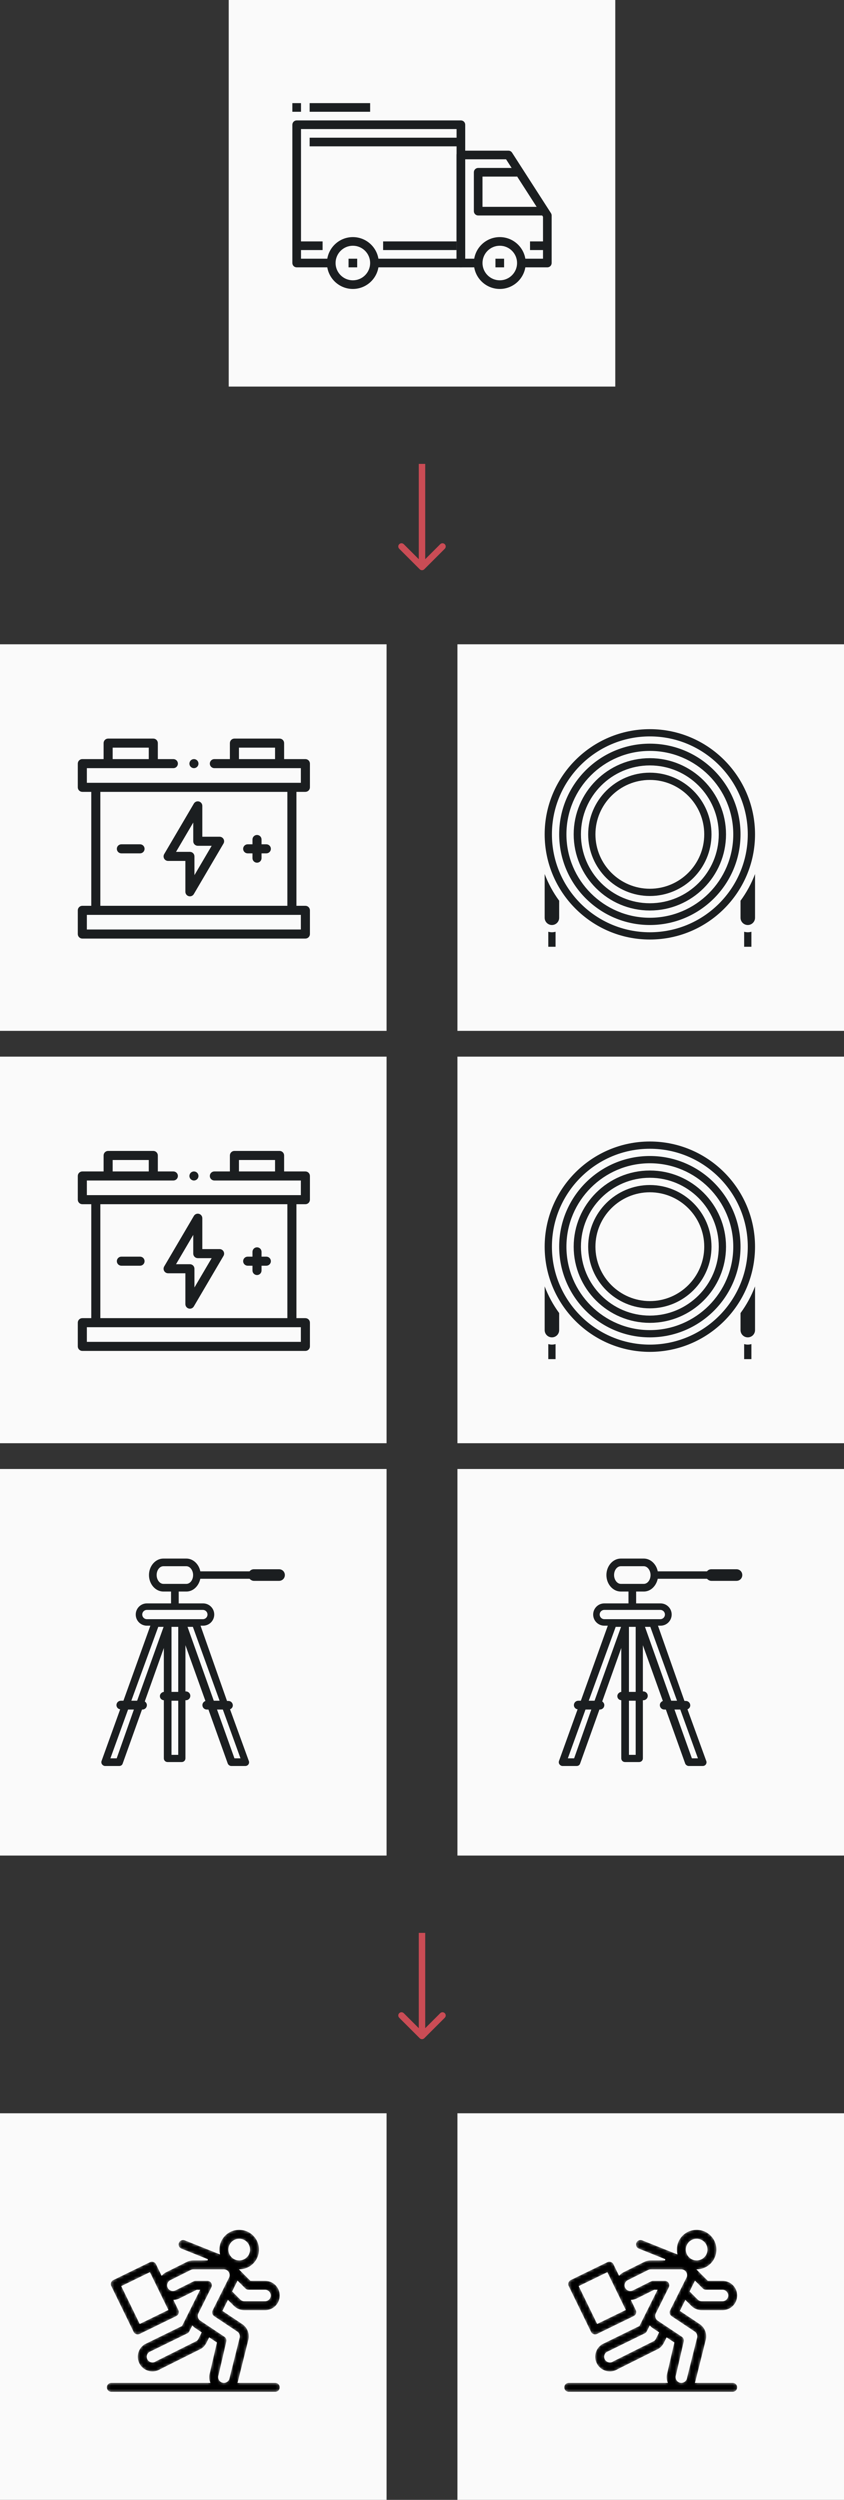
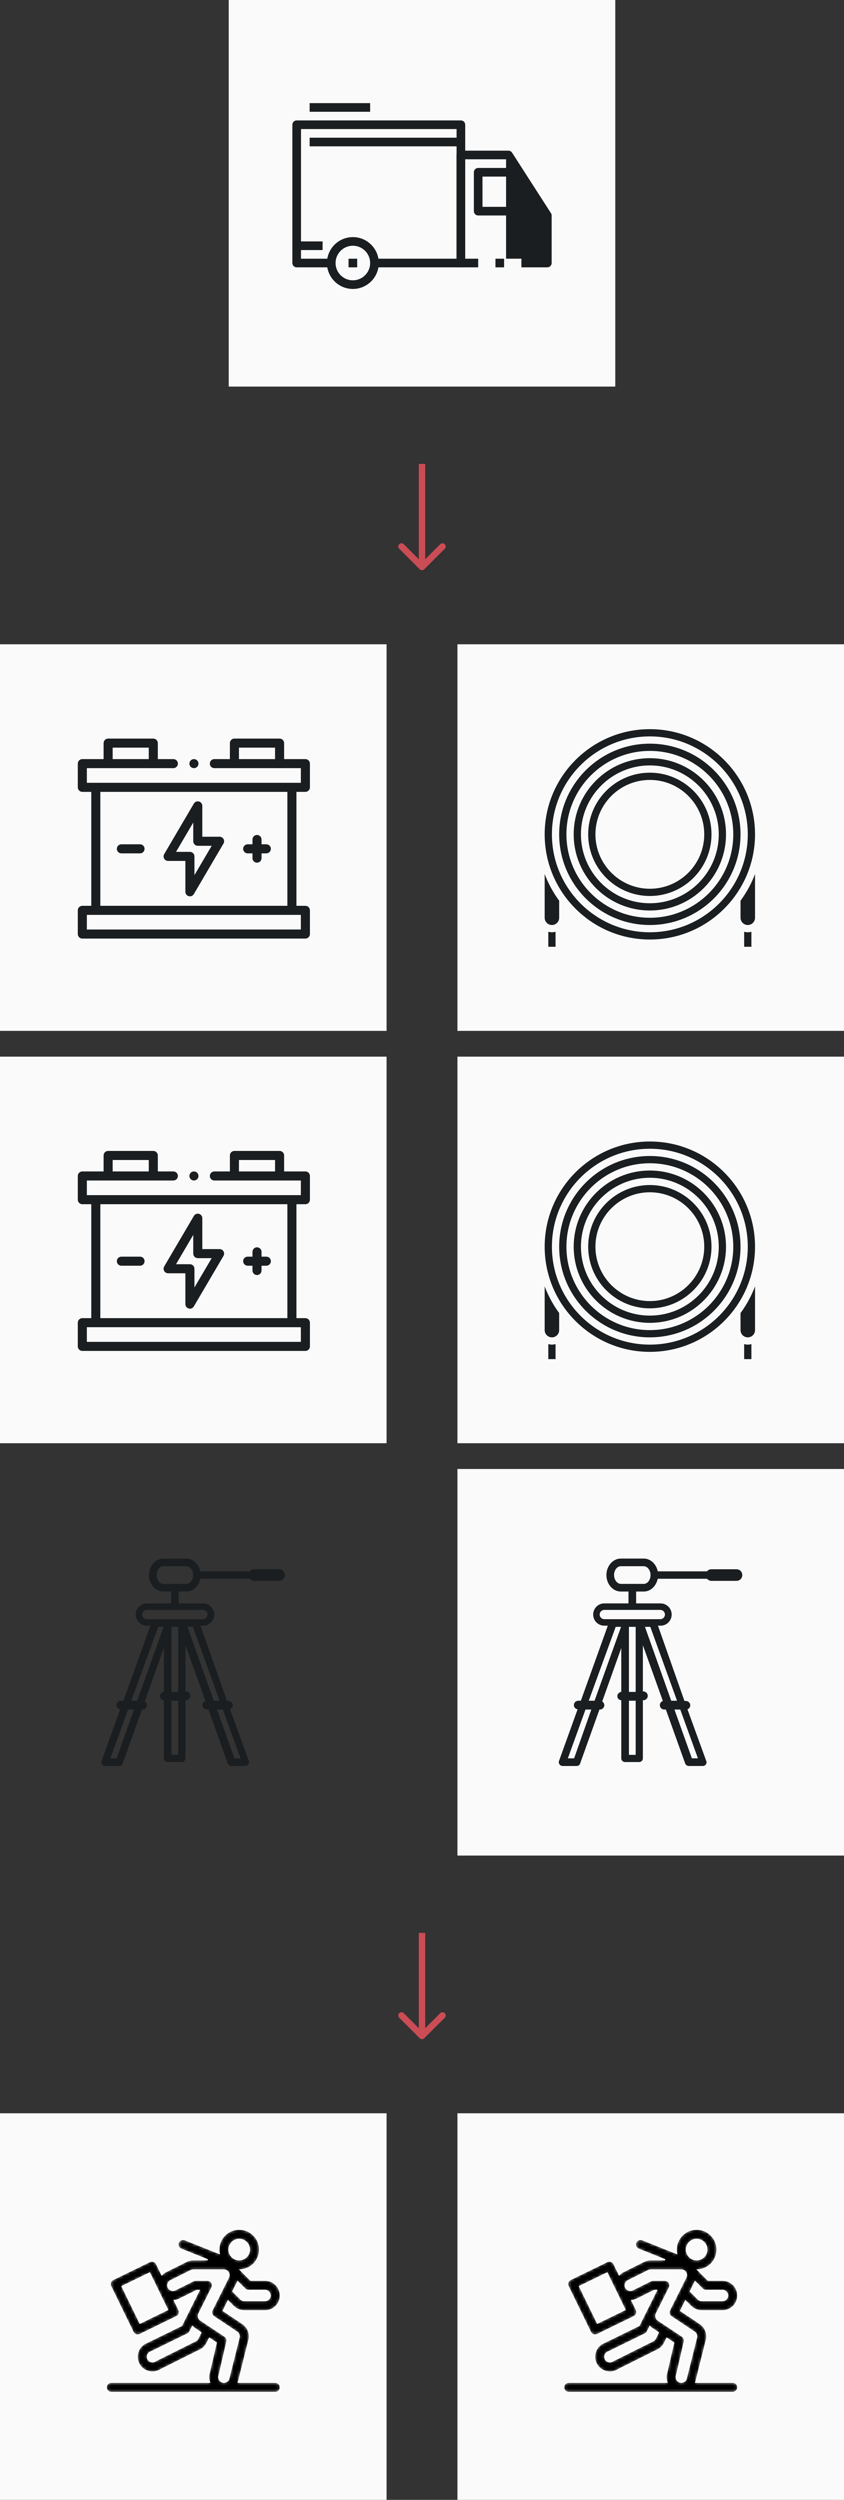
<svg xmlns="http://www.w3.org/2000/svg" width="262" height="776" viewBox="0 0 262 776" fill="none">
  <rect x="0" y="0" width="262" height="776" fill="#333333" stroke="none" />
  <rect x="71" width="120" height="120" fill="#FAFAFA" />
  <path d="M109.537 73.599C105.098 73.599 101.488 77.209 101.488 81.648C101.488 86.087 105.098 89.697 109.537 89.697C113.976 89.697 117.586 86.087 117.586 81.648C117.586 77.209 113.976 73.599 109.537 73.599ZM109.537 87.014C106.578 87.014 104.171 84.607 104.171 81.648C104.171 78.689 106.578 76.282 109.537 76.282C112.496 76.282 114.903 78.689 114.903 81.648C114.903 84.607 112.496 87.014 109.537 87.014Z" fill="#1B1E20" />
-   <path d="M155.146 73.599C150.708 73.599 147.098 77.209 147.098 81.648C147.098 86.087 150.708 89.697 155.146 89.697C159.585 89.697 163.195 86.087 163.195 81.648C163.195 77.209 159.585 73.599 155.146 73.599ZM155.146 87.014C152.187 87.014 149.781 84.607 149.781 81.648C149.781 78.689 152.187 76.282 155.146 76.282C158.106 76.282 160.512 78.689 160.512 81.648C160.512 84.607 158.106 87.014 155.146 87.014Z" fill="#1B1E20" />
-   <path d="M171.033 66.166L158.96 47.386C158.713 47.002 158.288 46.77 157.832 46.77H143.076C142.334 46.77 141.734 47.371 141.734 48.111V81.648C141.734 82.39 142.334 82.989 143.076 82.989H148.442V80.306H144.417V49.453H157.099L168.564 67.286V80.307H161.856V82.99H169.905C170.647 82.99 171.246 82.39 171.246 81.648V66.892C171.247 66.636 171.173 66.382 171.033 66.166Z" fill="#1B1E20" />
+   <path d="M171.033 66.166L158.96 47.386C158.713 47.002 158.288 46.77 157.832 46.77H143.076C142.334 46.77 141.734 47.371 141.734 48.111V81.648C141.734 82.39 142.334 82.989 143.076 82.989H148.442V80.306H144.417V49.453H157.099V80.307H161.856V82.99H169.905C170.647 82.99 171.246 82.39 171.246 81.648V66.892C171.247 66.636 171.173 66.382 171.033 66.166Z" fill="#1B1E20" />
  <path d="M149.78 64.208V54.818H160.512V52.135H148.439C147.697 52.135 147.098 52.736 147.098 53.477V65.55C147.098 66.292 147.697 66.891 148.439 66.891H168.561V64.208H149.78V64.208Z" fill="#1B1E20" />
  <path d="M143.075 37.379H92.099C91.359 37.379 90.758 37.98 90.758 38.721V81.648C90.758 82.39 91.359 82.989 92.099 82.989H102.831V80.306H93.441V40.062H141.734V80.306H116.246V82.989H143.075C143.817 82.989 144.416 82.39 144.416 81.648V38.721C144.416 37.98 143.817 37.379 143.075 37.379Z" fill="#1B1E20" />
  <path d="M100.143 74.941H92.094V77.624H100.143V74.941Z" fill="#1B1E20" />
-   <path d="M141.735 74.94H118.93V77.623H141.735V74.94Z" fill="#1B1E20" />
  <path d="M169.901 74.94H164.535V77.623H169.901V74.94Z" fill="#1B1E20" />
  <path d="M143.072 42.745H96.121V45.428H143.072V42.745Z" fill="#1B1E20" />
  <path d="M110.882 80.306H108.199V82.989H110.882V80.306Z" fill="#1B1E20" />
  <path d="M156.484 80.306H153.801V82.989H156.484V80.306Z" fill="#1B1E20" />
  <path d="M114.902 32.013H96.121V34.696H114.902V32.013Z" fill="#1B1E20" />
-   <path d="M93.441 32.014H90.758V34.697H93.441V32.014Z" fill="#1B1E20" />
  <path d="M131.707 176.707C131.317 177.098 130.683 177.098 130.293 176.707L123.929 170.343C123.538 169.953 123.538 169.319 123.929 168.929C124.319 168.538 124.953 168.538 125.343 168.929L131 174.586L136.657 168.929C137.047 168.538 137.681 168.538 138.071 168.929C138.462 169.319 138.462 169.953 138.071 170.343L131.707 176.707ZM132 144V176H130V144H132Z" fill="#CA4C55" />
  <rect y="200" width="120" height="120" fill="#FAFAFA" />
  <path d="M52.185 267.248H57.547V276.831C57.547 277.466 57.972 278.023 58.585 278.189C58.708 278.223 58.831 278.239 58.954 278.239C59.444 278.239 59.91 277.982 60.168 277.544L69.38 261.857C69.635 261.422 69.639 260.884 69.388 260.445C69.137 260.007 68.671 259.737 68.166 259.737H62.805V250.154C62.805 249.519 62.379 248.963 61.767 248.796C61.154 248.629 60.505 248.894 60.184 249.441L50.971 265.128C50.716 265.563 50.713 266.102 50.963 266.54C51.214 266.978 51.68 267.248 52.185 267.248ZM59.99 255.33V261.145C59.99 261.922 60.62 262.552 61.397 262.552H65.708L60.361 271.656V265.841C60.361 265.063 59.731 264.433 58.954 264.433H54.644L59.99 255.33Z" fill="#1B1E20" />
  <path d="M76.884 264.9H78.375V266.391C78.375 267.168 79.005 267.799 79.782 267.799C80.559 267.799 81.189 267.168 81.189 266.391V264.9H82.68C83.458 264.9 84.088 264.27 84.088 263.493C84.088 262.716 83.458 262.086 82.68 262.086H81.189V260.595C81.189 259.817 80.559 259.187 79.782 259.187C79.005 259.187 78.375 259.817 78.375 260.595V262.086H76.884C76.107 262.086 75.477 262.716 75.477 263.493C75.477 264.27 76.107 264.9 76.884 264.9Z" fill="#1B1E20" />
  <path d="M37.677 264.9H43.473C44.251 264.9 44.881 264.27 44.881 263.493C44.881 262.716 44.251 262.085 43.473 262.085H37.677C36.9 262.085 36.27 262.716 36.27 263.493C36.27 264.27 36.9 264.9 37.677 264.9Z" fill="#1B1E20" />
  <path d="M94.801 245.809C95.578 245.809 96.208 245.179 96.208 244.402V237.044C96.208 236.267 95.578 235.636 94.801 235.636H88.198V230.676C88.198 229.898 87.568 229.268 86.791 229.268H72.769C71.992 229.268 71.362 229.898 71.362 230.676V235.636H66.541C65.763 235.636 65.133 236.267 65.133 237.044C65.133 237.821 65.763 238.451 66.541 238.451H93.393V242.994H26.963V238.451H53.816C54.593 238.451 55.223 237.821 55.223 237.044C55.223 236.267 54.593 235.636 53.816 235.636H48.995V230.676C48.995 229.898 48.364 229.268 47.587 229.268H33.565C32.788 229.268 32.158 229.898 32.158 230.676V235.636H25.556C24.779 235.636 24.148 236.267 24.148 237.044V244.402C24.148 245.179 24.779 245.809 25.556 245.809H28.334V281.177H25.556C24.779 281.177 24.148 281.807 24.148 282.584V289.942C24.148 290.719 24.779 291.35 25.556 291.35H94.801C95.578 291.35 96.208 290.719 96.208 289.942V282.584C96.208 281.807 95.578 281.177 94.801 281.177H92.022V245.809H94.801ZM74.177 235.636V232.083H85.384V235.636H74.177ZM34.973 232.083H46.18V235.636H34.973V232.083ZM93.393 288.535H26.963V283.992H93.393V288.535ZM89.207 281.177H31.149V245.809H89.207V281.177Z" fill="#1B1E20" />
  <path d="M58.906 237.582C59.128 238.115 59.671 238.471 60.251 238.451C60.83 238.43 61.351 238.045 61.538 237.496C61.727 236.94 61.541 236.305 61.08 235.941C60.617 235.577 59.964 235.538 59.462 235.848C58.885 236.206 58.645 236.955 58.906 237.582Z" fill="#1B1E20" />
  <rect x="142" y="200" width="120" height="120" fill="#FAFAFA" />
  <path d="M201.73 230.845C186.209 230.845 173.582 243.472 173.582 258.993C173.582 274.514 186.209 287.141 201.73 287.141C217.251 287.141 229.879 274.514 229.879 258.993C229.879 243.472 217.251 230.845 201.73 230.845ZM201.73 284.89C187.45 284.89 175.834 273.272 175.834 258.993C175.834 244.714 187.45 233.097 201.73 233.097C216.01 233.097 227.627 244.714 227.627 258.993C227.627 273.272 216.01 284.89 201.73 284.89Z" fill="#1B1E20" />
  <path d="M201.73 235.349C188.693 235.349 178.086 245.955 178.086 258.994C178.086 272.032 188.693 282.638 201.73 282.638C214.768 282.638 225.375 272.032 225.375 258.994C225.375 245.955 214.768 235.349 201.73 235.349ZM201.73 280.386C189.934 280.386 180.338 270.79 180.338 258.994C180.338 247.197 189.934 237.601 201.73 237.601C213.527 237.601 223.123 247.197 223.123 258.994C223.123 270.79 213.527 280.386 201.73 280.386Z" fill="#1B1E20" />
  <path d="M201.727 239.853C191.172 239.853 182.586 248.439 182.586 258.994C182.586 269.548 191.172 278.134 201.727 278.134C212.281 278.134 220.868 269.548 220.868 258.994C220.868 248.439 212.281 239.853 201.727 239.853ZM201.727 275.883C192.414 275.883 184.838 268.306 184.838 258.994C184.838 249.681 192.414 242.105 201.727 242.105C211.039 242.105 218.616 249.681 218.616 258.994C218.616 268.306 211.039 275.883 201.727 275.883Z" fill="#1B1E20" />
  <path d="M229.879 284.89C229.879 286.132 230.889 287.142 232.131 287.142C233.373 287.142 234.383 286.132 234.383 284.89V271.312C233.256 274.289 231.733 277.074 229.879 279.6V284.89Z" fill="#1B1E20" />
  <path d="M201.73 226.342C183.726 226.342 169.078 240.989 169.078 258.994C169.078 276.998 183.726 291.646 201.73 291.646C219.734 291.646 234.382 276.998 234.382 258.994C234.382 240.989 219.734 226.342 201.73 226.342ZM201.73 289.394C184.967 289.394 171.33 275.756 171.33 258.994C171.33 242.231 184.967 228.593 201.73 228.593C218.493 228.593 232.13 242.231 232.13 258.994C232.13 275.756 218.493 289.394 201.73 289.394Z" fill="#1B1E20" />
  <path d="M169.078 284.89C169.078 286.132 170.088 287.142 171.33 287.142C172.572 287.142 173.582 286.132 173.582 284.89V279.6C171.727 277.074 170.205 274.29 169.078 271.312V284.89Z" fill="#1B1E20" />
  <path d="M231.004 289.234V293.897H233.256V289.234C232.893 289.328 232.521 289.394 232.13 289.394C231.739 289.394 231.366 289.328 231.004 289.234Z" fill="#1B1E20" />
  <path d="M170.207 289.234V293.897H172.459V289.234C172.096 289.328 171.724 289.394 171.333 289.394C170.942 289.394 170.57 289.328 170.207 289.234Z" fill="#1B1E20" />
  <rect y="328" width="120" height="120" fill="#FAFAFA" />
  <path d="M52.185 395.248H57.547V404.831C57.547 405.466 57.972 406.023 58.585 406.189C58.708 406.223 58.831 406.239 58.954 406.239C59.444 406.239 59.91 405.982 60.168 405.544L69.38 389.857C69.635 389.422 69.639 388.884 69.388 388.445C69.137 388.007 68.671 387.737 68.166 387.737H62.805V378.154C62.805 377.519 62.379 376.963 61.767 376.796C61.154 376.629 60.505 376.894 60.184 377.441L50.971 393.128C50.716 393.563 50.713 394.102 50.963 394.54C51.214 394.978 51.68 395.248 52.185 395.248ZM59.99 383.33V389.145C59.99 389.922 60.62 390.552 61.397 390.552H65.708L60.361 399.656V393.841C60.361 393.063 59.731 392.433 58.954 392.433H54.644L59.99 383.33Z" fill="#1B1E20" />
  <path d="M76.884 392.9H78.375V394.391C78.375 395.168 79.005 395.799 79.782 395.799C80.559 395.799 81.189 395.168 81.189 394.391V392.9H82.68C83.458 392.9 84.088 392.27 84.088 391.493C84.088 390.716 83.458 390.086 82.68 390.086H81.189V388.595C81.189 387.817 80.559 387.187 79.782 387.187C79.005 387.187 78.375 387.817 78.375 388.595V390.086H76.884C76.107 390.086 75.477 390.716 75.477 391.493C75.477 392.27 76.107 392.9 76.884 392.9Z" fill="#1B1E20" />
  <path d="M37.677 392.9H43.473C44.251 392.9 44.881 392.27 44.881 391.493C44.881 390.716 44.251 390.085 43.473 390.085H37.677C36.9 390.085 36.27 390.716 36.27 391.493C36.27 392.27 36.9 392.9 37.677 392.9Z" fill="#1B1E20" />
  <path d="M94.801 373.809C95.578 373.809 96.208 373.179 96.208 372.402V365.044C96.208 364.267 95.578 363.636 94.801 363.636H88.198V358.676C88.198 357.898 87.568 357.268 86.791 357.268H72.769C71.992 357.268 71.362 357.898 71.362 358.676V363.636H66.541C65.763 363.636 65.133 364.267 65.133 365.044C65.133 365.821 65.763 366.451 66.541 366.451H93.393V370.994H26.963V366.451H53.816C54.593 366.451 55.223 365.821 55.223 365.044C55.223 364.267 54.593 363.636 53.816 363.636H48.995V358.676C48.995 357.898 48.364 357.268 47.587 357.268H33.565C32.788 357.268 32.158 357.898 32.158 358.676V363.636H25.556C24.779 363.636 24.148 364.267 24.148 365.044V372.402C24.148 373.179 24.779 373.809 25.556 373.809H28.334V409.177H25.556C24.779 409.177 24.148 409.807 24.148 410.584V417.942C24.148 418.719 24.779 419.35 25.556 419.35H94.801C95.578 419.35 96.208 418.719 96.208 417.942V410.584C96.208 409.807 95.578 409.177 94.801 409.177H92.022V373.809H94.801ZM74.177 363.636V360.083H85.384V363.636H74.177ZM34.973 360.083H46.18V363.636H34.973V360.083ZM93.393 416.535H26.963V411.992H93.393V416.535ZM89.207 409.177H31.149V373.809H89.207V409.177Z" fill="#1B1E20" />
  <path d="M58.906 365.582C59.128 366.115 59.671 366.471 60.251 366.451C60.83 366.43 61.351 366.045 61.538 365.496C61.727 364.94 61.541 364.305 61.08 363.941C60.617 363.577 59.964 363.538 59.462 363.848C58.885 364.206 58.645 364.955 58.906 365.582Z" fill="#1B1E20" />
  <rect x="142" y="328" width="120" height="120" fill="#FAFAFA" />
  <path d="M201.73 358.845C186.209 358.845 173.582 371.472 173.582 386.993C173.582 402.514 186.209 415.141 201.73 415.141C217.251 415.141 229.879 402.514 229.879 386.993C229.879 371.472 217.251 358.845 201.73 358.845ZM201.73 412.89C187.45 412.89 175.834 401.272 175.834 386.993C175.834 372.714 187.45 361.097 201.73 361.097C216.01 361.097 227.627 372.714 227.627 386.993C227.627 401.272 216.01 412.89 201.73 412.89Z" fill="#1B1E20" />
  <path d="M201.73 363.349C188.693 363.349 178.086 373.955 178.086 386.994C178.086 400.032 188.693 410.638 201.73 410.638C214.768 410.638 225.375 400.032 225.375 386.994C225.375 373.955 214.768 363.349 201.73 363.349ZM201.73 408.386C189.934 408.386 180.338 398.79 180.338 386.994C180.338 375.197 189.934 365.601 201.73 365.601C213.527 365.601 223.123 375.197 223.123 386.994C223.123 398.79 213.527 408.386 201.73 408.386Z" fill="#1B1E20" />
  <path d="M201.727 367.853C191.172 367.853 182.586 376.439 182.586 386.994C182.586 397.548 191.172 406.134 201.727 406.134C212.281 406.134 220.868 397.548 220.868 386.994C220.868 376.439 212.281 367.853 201.727 367.853ZM201.727 403.883C192.414 403.883 184.838 396.306 184.838 386.994C184.838 377.681 192.414 370.105 201.727 370.105C211.039 370.105 218.616 377.681 218.616 386.994C218.616 396.306 211.039 403.883 201.727 403.883Z" fill="#1B1E20" />
  <path d="M229.879 412.89C229.879 414.132 230.889 415.142 232.131 415.142C233.373 415.142 234.383 414.132 234.383 412.89V399.312C233.256 402.289 231.733 405.074 229.879 407.6V412.89Z" fill="#1B1E20" />
  <path d="M201.73 354.342C183.726 354.342 169.078 368.989 169.078 386.994C169.078 404.998 183.726 419.646 201.73 419.646C219.734 419.646 234.382 404.998 234.382 386.994C234.382 368.989 219.734 354.342 201.73 354.342ZM201.73 417.394C184.967 417.394 171.33 403.756 171.33 386.994C171.33 370.231 184.967 356.593 201.73 356.593C218.493 356.593 232.13 370.231 232.13 386.994C232.13 403.756 218.493 417.394 201.73 417.394Z" fill="#1B1E20" />
  <path d="M169.078 412.89C169.078 414.132 170.088 415.142 171.33 415.142C172.572 415.142 173.582 414.132 173.582 412.89V407.6C171.727 405.074 170.205 402.29 169.078 399.312V412.89Z" fill="#1B1E20" />
  <path d="M231.004 417.234V421.897H233.256V417.234C232.893 417.328 232.521 417.394 232.13 417.394C231.739 417.394 231.366 417.328 231.004 417.234Z" fill="#1B1E20" />
  <path d="M170.207 417.234V421.897H172.459V417.234C172.096 417.328 171.724 417.394 171.333 417.394C170.942 417.394 170.57 417.328 170.207 417.234Z" fill="#1B1E20" />
-   <rect y="456" width="120" height="120" fill="#FAFAFA" />
  <path d="M86.625 487.122H78.837C78.26 487.122 77.828 487.338 77.467 487.771H62.181C61.748 485.535 59.946 483.805 57.855 483.805H50.716C48.264 483.805 46.245 486.112 46.245 488.924C46.245 491.737 48.264 494.044 50.716 494.044H53.096V497.721H45.596C43.65 497.721 42.136 499.308 42.136 501.182C42.136 503.129 43.722 504.643 45.596 504.643H46.678L38.314 527.934H37.521C36.8 527.934 36.151 528.51 36.151 529.304C36.151 529.952 36.656 530.529 37.304 530.601L31.536 546.609C31.392 546.969 31.464 547.402 31.68 547.69C31.896 547.979 32.257 548.195 32.617 548.195H37.016C37.521 548.195 37.953 547.907 38.098 547.402L44.082 530.674H44.227C44.948 530.674 45.596 530.097 45.596 529.304C45.596 528.799 45.308 528.438 44.948 528.15L50.86 511.566V525.194C50.211 525.266 49.635 525.842 49.635 526.491C49.635 527.212 50.139 527.717 50.86 527.789V545.816C50.86 546.465 51.365 546.969 52.014 546.969H56.412C57.061 546.969 57.566 546.465 57.566 545.816V527.789H57.71C58.431 527.789 59.08 527.212 59.08 526.419C59.08 525.698 58.503 525.049 57.71 525.049H57.566V510.7L63.767 528.006C63.262 528.222 62.83 528.655 62.83 529.304C62.83 530.025 63.407 530.674 64.2 530.674H64.704L70.689 547.402C70.834 547.835 71.338 548.195 71.771 548.195H76.169C76.818 548.195 77.323 547.69 77.323 547.041C77.323 546.825 77.251 546.609 77.179 546.465L71.41 530.601C71.915 530.385 72.276 529.952 72.276 529.376C72.276 528.655 71.699 528.006 70.906 528.006H70.473L62.253 504.643H63.046C64.993 504.643 66.507 503.057 66.507 501.182C66.507 499.236 64.921 497.721 63.046 497.721H55.475V494.044H57.855C59.946 494.044 61.676 492.385 62.181 490.078H77.467C77.828 490.439 78.26 490.727 78.837 490.727H86.625C87.634 490.727 88.427 489.934 88.427 488.924C88.427 487.915 87.634 487.122 86.625 487.122ZM36.223 545.816H34.276L39.756 530.674H41.559L36.223 545.816ZM42.568 527.934H40.766L49.13 505.004H50.788L42.568 527.934ZM55.331 544.734H53.24V527.934H55.331V544.734ZM55.331 525.194H53.24V505.004H55.331V525.194ZM74.655 545.816H72.78L67.372 530.674H69.175L74.655 545.816ZM68.166 527.934H66.363L58.215 505.004H59.873L68.166 527.934ZM62.974 499.74C63.767 499.74 64.416 500.389 64.416 501.182C64.416 501.976 63.767 502.624 62.974 502.624H45.596C44.803 502.624 44.154 501.976 44.154 501.182C44.154 500.389 44.803 499.74 45.596 499.74H62.974ZM57.855 491.664H55.475H53.096H50.716C49.562 491.664 48.625 490.367 48.625 488.924C48.625 487.41 49.562 486.184 50.716 486.184H57.855C59.008 486.184 59.946 487.482 59.946 488.924C59.946 490.439 59.008 491.664 57.855 491.664Z" fill="#1B1E20" />
  <rect x="142" y="456" width="120" height="120" fill="#FAFAFA" />
  <path d="M228.625 487.122H220.837C220.26 487.122 219.828 487.338 219.467 487.771H204.181C203.748 485.535 201.946 483.805 199.854 483.805H192.716C190.264 483.805 188.245 486.112 188.245 488.924C188.245 491.737 190.264 494.044 192.716 494.044H195.096V497.721H187.597C185.65 497.721 184.135 499.308 184.135 501.182C184.135 503.129 185.722 504.643 187.597 504.643H188.678L180.314 527.934H179.521C178.8 527.934 178.151 528.51 178.151 529.304C178.151 529.952 178.655 530.529 179.304 530.601L173.536 546.609C173.392 546.969 173.464 547.402 173.68 547.69C173.896 547.979 174.257 548.195 174.618 548.195H179.016C179.521 548.195 179.953 547.907 180.098 547.402L186.082 530.674H186.227C186.948 530.674 187.597 530.097 187.597 529.304C187.597 528.799 187.308 528.438 186.948 528.15L192.86 511.566V525.194C192.211 525.266 191.634 525.842 191.634 526.491C191.634 527.212 192.139 527.717 192.86 527.789V545.816C192.86 546.465 193.365 546.969 194.014 546.969H198.412C199.061 546.969 199.566 546.465 199.566 545.816V527.789H199.71C200.431 527.789 201.08 527.212 201.08 526.419C201.08 525.698 200.503 525.049 199.71 525.049H199.566V510.7L205.767 528.006C205.262 528.222 204.83 528.655 204.83 529.304C204.83 530.025 205.407 530.674 206.2 530.674H206.705L212.689 547.402C212.833 547.835 213.338 548.195 213.771 548.195H218.169C218.818 548.195 219.323 547.69 219.323 547.041C219.323 546.825 219.251 546.609 219.179 546.465L213.41 530.601C213.915 530.385 214.276 529.952 214.276 529.376C214.276 528.655 213.699 528.006 212.906 528.006H212.473L204.253 504.643H205.046C206.993 504.643 208.507 503.057 208.507 501.182C208.507 499.236 206.921 497.721 205.046 497.721H197.475V494.044H199.854C201.946 494.044 203.676 492.385 204.181 490.078H219.467C219.828 490.439 220.26 490.727 220.837 490.727H228.625C229.634 490.727 230.427 489.934 230.427 488.924C230.427 487.915 229.634 487.122 228.625 487.122ZM178.223 545.816H176.276L181.756 530.674H183.559L178.223 545.816ZM184.568 527.934H182.765L191.13 505.004H192.788L184.568 527.934ZM197.331 544.734H195.24V527.934H197.331V544.734ZM197.331 525.194H195.24V505.004H197.331V525.194ZM216.655 545.816H214.78L209.372 530.674H211.175L216.655 545.816ZM210.166 527.934H208.363L200.215 505.004H201.873L210.166 527.934ZM204.974 499.74C205.767 499.74 206.416 500.389 206.416 501.182C206.416 501.976 205.767 502.624 204.974 502.624H187.597C186.803 502.624 186.154 501.976 186.154 501.182C186.154 500.389 186.803 499.74 187.597 499.74H204.974ZM199.854 491.664H197.475H195.096H192.716C191.562 491.664 190.625 490.367 190.625 488.924C190.625 487.41 191.562 486.184 192.716 486.184H199.854C201.008 486.184 201.946 487.482 201.946 488.924C201.946 490.439 201.008 491.664 199.854 491.664Z" fill="#1B1E20" />
  <path d="M131.707 632.707C131.317 633.098 130.683 633.098 130.293 632.707L123.929 626.343C123.538 625.953 123.538 625.319 123.929 624.929C124.319 624.538 124.953 624.538 125.343 624.929L131 630.586L136.657 624.929C137.047 624.538 137.681 624.538 138.071 624.929C138.462 625.319 138.462 625.953 138.071 626.343L131.707 632.707ZM132 600V632H130V600H132Z" fill="#CA4C55" />
  <rect y="656" width="120" height="120" fill="#FAFAFA" />
  <mask id="path-52-inside-1" fill="white">
    <path d="M85.451 739.494H73.985C73.994 739.467 74.005 739.44 74.014 739.413C74.026 739.375 74.038 739.336 74.048 739.297L77.202 726.678C77.841 724.667 77.068 722.457 75.309 721.285L69.296 717.276L70.808 714.253L72.481 715.926C73.379 716.824 74.572 717.319 75.841 717.319H82.283C84.903 717.319 87.035 715.187 87.035 712.567C87.035 709.946 84.903 707.815 82.283 707.815H77.809L74.629 704.635C77.95 704.442 80.593 701.68 80.593 698.311C80.593 694.817 77.751 691.975 74.257 691.975C70.764 691.975 67.921 694.817 67.921 698.311C67.921 698.718 67.962 699.116 68.035 699.502L57.422 695.256C56.61 694.931 55.688 695.327 55.363 696.139C55.038 696.951 55.433 697.873 56.245 698.198L64.448 701.479H60.002C59.267 701.479 58.532 701.652 57.877 701.98L51.541 705.148C51.044 705.396 50.603 705.722 50.231 706.111L48.6 702.769C48.217 701.982 47.269 701.656 46.482 702.039L35.093 707.594C34.308 707.977 33.98 708.926 34.364 709.712L41.308 723.949C41.691 724.734 42.639 725.062 43.426 724.678L54.815 719.123C55.601 718.74 55.928 717.791 55.544 717.005L54.14 714.125C54.712 714.068 55.276 713.907 55.791 713.649L61.123 710.983H61.816C61.101 712.412 57.125 720.365 56.366 721.883L44.876 727.516C44.813 727.547 44.752 727.582 44.694 727.62C42.51 729.076 41.919 732.024 43.377 734.211C44.816 736.368 47.708 736.964 49.875 735.587L62.467 729.291C62.951 729.049 63.764 728.337 64.252 727.364L65.013 725.842L67.112 727.242L64.972 736.485C64.651 737.504 64.694 738.554 65.028 739.494H34.553C33.678 739.494 32.969 740.203 32.969 741.078C32.969 741.953 33.678 742.662 34.553 742.662C34.749 742.662 80.939 742.662 85.451 742.662C86.326 742.662 87.035 741.953 87.035 741.078C87.035 740.203 86.326 739.494 85.451 739.494ZM76.033 710.519C76.33 710.816 76.733 710.983 77.153 710.983H82.283C83.156 710.983 83.867 711.693 83.867 712.567C83.867 713.44 83.156 714.151 82.283 714.151H75.841C75.425 714.151 75.016 713.981 74.722 713.686L72.301 711.266L73.756 708.356C73.769 708.33 73.78 708.304 73.793 708.278L76.033 710.519ZM74.257 695.143C76.004 695.143 77.425 696.564 77.425 698.311C77.425 700.058 76.004 701.479 74.257 701.479C72.511 701.479 71.09 700.058 71.09 698.311C71.09 696.564 72.511 695.143 74.257 695.143ZM43.461 721.136L37.906 709.747L46.448 705.581L52.002 716.97L43.461 721.136ZM61.42 725.945C61.308 726.168 61.145 726.361 60.947 726.509L48.379 732.793C48.32 732.823 48.263 732.856 48.208 732.893C47.48 733.378 46.496 733.178 46.012 732.453C45.541 731.746 45.714 730.804 46.38 730.307L58.241 724.492C58.552 724.339 58.805 724.088 58.96 723.778L59.749 722.2C59.983 722.442 60.244 722.663 60.534 722.856L62.356 724.071L61.42 725.945ZM69.004 739.413C68.176 739.136 67.726 738.237 68.002 737.409C68.038 737.303 67.873 737.999 70.445 726.889C70.594 726.246 70.329 725.579 69.781 725.214L62.291 720.221C61.628 719.778 61.396 718.907 61.753 718.194L65.796 710.107C66.316 709.068 65.569 707.815 64.379 707.815H60.749C60.503 707.815 60.26 707.872 60.041 707.982L54.374 710.816C53.616 711.195 52.653 710.915 52.249 710.107C51.857 709.324 52.174 708.373 52.957 707.982L59.293 704.814C59.512 704.705 59.757 704.647 60.002 704.647H69.506C70.718 704.647 71.441 705.935 70.915 706.954L68.972 710.84C68.971 710.842 68.97 710.844 68.969 710.846L65.837 717.11C65.481 717.822 65.712 718.694 66.375 719.136L73.552 723.921C74.145 724.316 74.401 725.064 74.176 725.74C74.147 725.829 74.322 725.137 70.992 738.459C70.691 739.274 69.801 739.68 69.004 739.413Z" />
  </mask>
  <path d="M85.451 739.494H73.985C73.994 739.467 74.005 739.44 74.014 739.413C74.026 739.375 74.038 739.336 74.048 739.297L77.202 726.678C77.841 724.667 77.068 722.457 75.309 721.285L69.296 717.276L70.808 714.253L72.481 715.926C73.379 716.824 74.572 717.319 75.841 717.319H82.283C84.903 717.319 87.035 715.187 87.035 712.567C87.035 709.946 84.903 707.815 82.283 707.815H77.809L74.629 704.635C77.95 704.442 80.593 701.68 80.593 698.311C80.593 694.817 77.751 691.975 74.257 691.975C70.764 691.975 67.921 694.817 67.921 698.311C67.921 698.718 67.962 699.116 68.035 699.502L57.422 695.256C56.61 694.931 55.688 695.327 55.363 696.139C55.038 696.951 55.433 697.873 56.245 698.198L64.448 701.479H60.002C59.267 701.479 58.532 701.652 57.877 701.98L51.541 705.148C51.044 705.396 50.603 705.722 50.231 706.111L48.6 702.769C48.217 701.982 47.269 701.656 46.482 702.039L35.093 707.594C34.308 707.977 33.98 708.926 34.364 709.712L41.308 723.949C41.691 724.734 42.639 725.062 43.426 724.678L54.815 719.123C55.601 718.74 55.928 717.791 55.544 717.005L54.14 714.125C54.712 714.068 55.276 713.907 55.791 713.649L61.123 710.983H61.816C61.101 712.412 57.125 720.365 56.366 721.883L44.876 727.516C44.813 727.547 44.752 727.582 44.694 727.62C42.51 729.076 41.919 732.024 43.377 734.211C44.816 736.368 47.708 736.964 49.875 735.587L62.467 729.291C62.951 729.049 63.764 728.337 64.252 727.364L65.013 725.842L67.112 727.242L64.972 736.485C64.651 737.504 64.694 738.554 65.028 739.494H34.553C33.678 739.494 32.969 740.203 32.969 741.078C32.969 741.953 33.678 742.662 34.553 742.662C34.749 742.662 80.939 742.662 85.451 742.662C86.326 742.662 87.035 741.953 87.035 741.078C87.035 740.203 86.326 739.494 85.451 739.494ZM76.033 710.519C76.33 710.816 76.733 710.983 77.153 710.983H82.283C83.156 710.983 83.867 711.693 83.867 712.567C83.867 713.44 83.156 714.151 82.283 714.151H75.841C75.425 714.151 75.016 713.981 74.722 713.686L72.301 711.266L73.756 708.356C73.769 708.33 73.78 708.304 73.793 708.278L76.033 710.519ZM74.257 695.143C76.004 695.143 77.425 696.564 77.425 698.311C77.425 700.058 76.004 701.479 74.257 701.479C72.511 701.479 71.09 700.058 71.09 698.311C71.09 696.564 72.511 695.143 74.257 695.143ZM43.461 721.136L37.906 709.747L46.448 705.581L52.002 716.97L43.461 721.136ZM61.42 725.945C61.308 726.168 61.145 726.361 60.947 726.509L48.379 732.793C48.32 732.823 48.263 732.856 48.208 732.893C47.48 733.378 46.496 733.178 46.012 732.453C45.541 731.746 45.714 730.804 46.38 730.307L58.241 724.492C58.552 724.339 58.805 724.088 58.96 723.778L59.749 722.2C59.983 722.442 60.244 722.663 60.534 722.856L62.356 724.071L61.42 725.945ZM69.004 739.413C68.176 739.136 67.726 738.237 68.002 737.409C68.038 737.303 67.873 737.999 70.445 726.889C70.594 726.246 70.329 725.579 69.781 725.214L62.291 720.221C61.628 719.778 61.396 718.907 61.753 718.194L65.796 710.107C66.316 709.068 65.569 707.815 64.379 707.815H60.749C60.503 707.815 60.26 707.872 60.041 707.982L54.374 710.816C53.616 711.195 52.653 710.915 52.249 710.107C51.857 709.324 52.174 708.373 52.957 707.982L59.293 704.814C59.512 704.705 59.757 704.647 60.002 704.647H69.506C70.718 704.647 71.441 705.935 70.915 706.954L68.972 710.84C68.971 710.842 68.97 710.844 68.969 710.846L65.837 717.11C65.481 717.822 65.712 718.694 66.375 719.136L73.552 723.921C74.145 724.316 74.401 725.064 74.176 725.74C74.147 725.829 74.322 725.137 70.992 738.459C70.691 739.274 69.801 739.68 69.004 739.413Z" fill="black" stroke="white" stroke-width="0.4" mask="url(#path-52-inside-1)" />
  <rect x="142" y="656" width="120" height="120" fill="#FAFAFA" />
  <mask id="path-54-inside-2" fill="white">
    <path d="M227.451 739.494H215.985C215.994 739.467 216.005 739.44 216.014 739.413C216.026 739.375 216.038 739.336 216.048 739.297L219.202 726.678C219.841 724.667 219.068 722.457 217.309 721.285L211.296 717.276L212.808 714.253L214.481 715.926C215.379 716.824 216.572 717.319 217.841 717.319H224.283C226.903 717.319 229.035 715.187 229.035 712.567C229.035 709.946 226.903 707.815 224.283 707.815H219.809L216.629 704.635C219.95 704.442 222.593 701.68 222.593 698.311C222.593 694.817 219.751 691.975 216.257 691.975C212.764 691.975 209.922 694.817 209.922 698.311C209.922 698.718 209.962 699.116 210.035 699.502L199.422 695.256C198.61 694.931 197.688 695.327 197.363 696.139C197.038 696.951 197.433 697.873 198.246 698.198L206.449 701.479H202.002C201.267 701.479 200.532 701.652 199.876 701.98L193.541 705.148C193.045 705.396 192.604 705.722 192.231 706.111L190.6 702.769C190.217 701.982 189.269 701.656 188.482 702.039L177.093 707.594C176.308 707.977 175.98 708.926 176.364 709.712L183.308 723.949C183.691 724.734 184.639 725.062 185.426 724.678L196.815 719.123C197.601 718.74 197.928 717.791 197.544 717.005L196.14 714.125C196.713 714.068 197.276 713.907 197.791 713.649L203.123 710.983H203.816C203.101 712.412 199.125 720.365 198.366 721.883L186.876 727.516C186.813 727.547 186.752 727.582 186.695 727.62C184.51 729.076 183.919 732.024 185.377 734.211C186.816 736.368 189.708 736.964 191.875 735.587L204.467 729.291C204.951 729.049 205.764 728.337 206.252 727.364L207.013 725.842L209.112 727.242L206.972 736.485C206.651 737.504 206.694 738.554 207.028 739.494H176.553C175.678 739.494 174.969 740.203 174.969 741.078C174.969 741.953 175.678 742.662 176.553 742.662C176.749 742.662 222.939 742.662 227.451 742.662C228.325 742.662 229.035 741.953 229.035 741.078C229.035 740.203 228.325 739.494 227.451 739.494ZM218.033 710.519C218.33 710.816 218.733 710.983 219.153 710.983H224.283C225.156 710.983 225.867 711.693 225.867 712.567C225.867 713.44 225.156 714.151 224.283 714.151H217.841C217.425 714.151 217.017 713.981 216.722 713.686L214.301 711.266L215.756 708.356C215.769 708.33 215.78 708.304 215.793 708.278L218.033 710.519ZM216.257 695.143C218.004 695.143 219.425 696.564 219.425 698.311C219.425 700.058 218.004 701.479 216.257 701.479C214.511 701.479 213.089 700.058 213.089 698.311C213.089 696.564 214.511 695.143 216.257 695.143ZM185.46 721.136L179.906 709.747L188.448 705.581L194.002 716.97L185.46 721.136ZM203.42 725.945C203.308 726.168 203.146 726.361 202.947 726.509L190.379 732.793C190.32 732.823 190.263 732.856 190.208 732.893C189.48 733.378 188.496 733.178 188.012 732.453C187.541 731.746 187.714 730.804 188.38 730.307L200.241 724.492C200.552 724.339 200.805 724.088 200.96 723.778L201.749 722.2C201.983 722.442 202.244 722.663 202.534 722.856L204.356 724.071L203.42 725.945ZM211.004 739.413C210.176 739.136 209.726 738.237 210.003 737.409C210.038 737.303 209.873 737.999 212.445 726.889C212.594 726.246 212.329 725.579 211.781 725.214L204.291 720.221C203.628 719.778 203.396 718.907 203.753 718.194L207.796 710.107C208.315 709.068 207.569 707.815 206.379 707.815H202.749C202.503 707.815 202.26 707.872 202.04 707.982L196.375 710.816C195.616 711.195 194.653 710.915 194.249 710.107C193.857 709.324 194.174 708.373 194.957 707.982L201.293 704.814C201.512 704.705 201.757 704.647 202.002 704.647H211.506C212.718 704.647 213.441 705.935 212.915 706.954L210.972 710.84C210.971 710.842 210.97 710.844 210.969 710.846L207.837 717.11C207.481 717.822 207.712 718.694 208.375 719.136L215.552 723.921C216.145 724.316 216.402 725.064 216.176 725.74C216.147 725.829 216.322 725.137 212.992 738.459C212.691 739.274 211.801 739.68 211.004 739.413Z" />
  </mask>
  <path d="M227.451 739.494H215.985C215.994 739.467 216.005 739.44 216.014 739.413C216.026 739.375 216.038 739.336 216.048 739.297L219.202 726.678C219.841 724.667 219.068 722.457 217.309 721.285L211.296 717.276L212.808 714.253L214.481 715.926C215.379 716.824 216.572 717.319 217.841 717.319H224.283C226.903 717.319 229.035 715.187 229.035 712.567C229.035 709.946 226.903 707.815 224.283 707.815H219.809L216.629 704.635C219.95 704.442 222.593 701.68 222.593 698.311C222.593 694.817 219.751 691.975 216.257 691.975C212.764 691.975 209.922 694.817 209.922 698.311C209.922 698.718 209.962 699.116 210.035 699.502L199.422 695.256C198.61 694.931 197.688 695.327 197.363 696.139C197.038 696.951 197.433 697.873 198.246 698.198L206.449 701.479H202.002C201.267 701.479 200.532 701.652 199.876 701.98L193.541 705.148C193.045 705.396 192.604 705.722 192.231 706.111L190.6 702.769C190.217 701.982 189.269 701.656 188.482 702.039L177.093 707.594C176.308 707.977 175.98 708.926 176.364 709.712L183.308 723.949C183.691 724.734 184.639 725.062 185.426 724.678L196.815 719.123C197.601 718.74 197.928 717.791 197.544 717.005L196.14 714.125C196.713 714.068 197.276 713.907 197.791 713.649L203.123 710.983H203.816C203.101 712.412 199.125 720.365 198.366 721.883L186.876 727.516C186.813 727.547 186.752 727.582 186.695 727.62C184.51 729.076 183.919 732.024 185.377 734.211C186.816 736.368 189.708 736.964 191.875 735.587L204.467 729.291C204.951 729.049 205.764 728.337 206.252 727.364L207.013 725.842L209.112 727.242L206.972 736.485C206.651 737.504 206.694 738.554 207.028 739.494H176.553C175.678 739.494 174.969 740.203 174.969 741.078C174.969 741.953 175.678 742.662 176.553 742.662C176.749 742.662 222.939 742.662 227.451 742.662C228.325 742.662 229.035 741.953 229.035 741.078C229.035 740.203 228.325 739.494 227.451 739.494ZM218.033 710.519C218.33 710.816 218.733 710.983 219.153 710.983H224.283C225.156 710.983 225.867 711.693 225.867 712.567C225.867 713.44 225.156 714.151 224.283 714.151H217.841C217.425 714.151 217.017 713.981 216.722 713.686L214.301 711.266L215.756 708.356C215.769 708.33 215.78 708.304 215.793 708.278L218.033 710.519ZM216.257 695.143C218.004 695.143 219.425 696.564 219.425 698.311C219.425 700.058 218.004 701.479 216.257 701.479C214.511 701.479 213.089 700.058 213.089 698.311C213.089 696.564 214.511 695.143 216.257 695.143ZM185.46 721.136L179.906 709.747L188.448 705.581L194.002 716.97L185.46 721.136ZM203.42 725.945C203.308 726.168 203.146 726.361 202.947 726.509L190.379 732.793C190.32 732.823 190.263 732.856 190.208 732.893C189.48 733.378 188.496 733.178 188.012 732.453C187.541 731.746 187.714 730.804 188.38 730.307L200.241 724.492C200.552 724.339 200.805 724.088 200.96 723.778L201.749 722.2C201.983 722.442 202.244 722.663 202.534 722.856L204.356 724.071L203.42 725.945ZM211.004 739.413C210.176 739.136 209.726 738.237 210.003 737.409C210.038 737.303 209.873 737.999 212.445 726.889C212.594 726.246 212.329 725.579 211.781 725.214L204.291 720.221C203.628 719.778 203.396 718.907 203.753 718.194L207.796 710.107C208.315 709.068 207.569 707.815 206.379 707.815H202.749C202.503 707.815 202.26 707.872 202.04 707.982L196.375 710.816C195.616 711.195 194.653 710.915 194.249 710.107C193.857 709.324 194.174 708.373 194.957 707.982L201.293 704.814C201.512 704.705 201.757 704.647 202.002 704.647H211.506C212.718 704.647 213.441 705.935 212.915 706.954L210.972 710.84C210.971 710.842 210.97 710.844 210.969 710.846L207.837 717.11C207.481 717.822 207.712 718.694 208.375 719.136L215.552 723.921C216.145 724.316 216.402 725.064 216.176 725.74C216.147 725.829 216.322 725.137 212.992 738.459C212.691 739.274 211.801 739.68 211.004 739.413Z" fill="black" stroke="white" stroke-width="0.4" mask="url(#path-54-inside-2)" />
</svg>